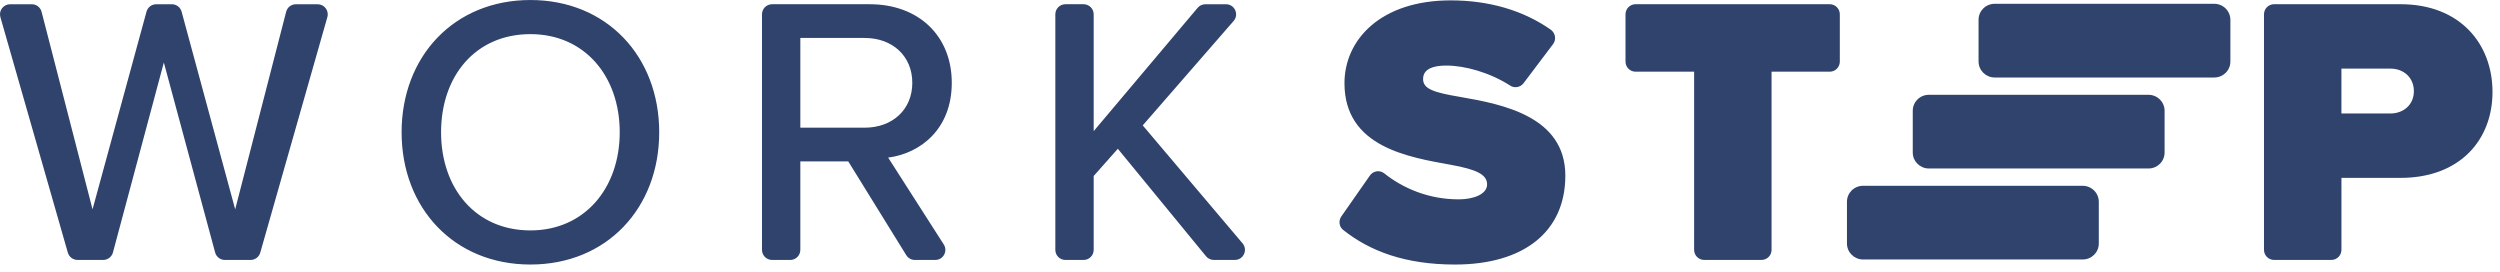
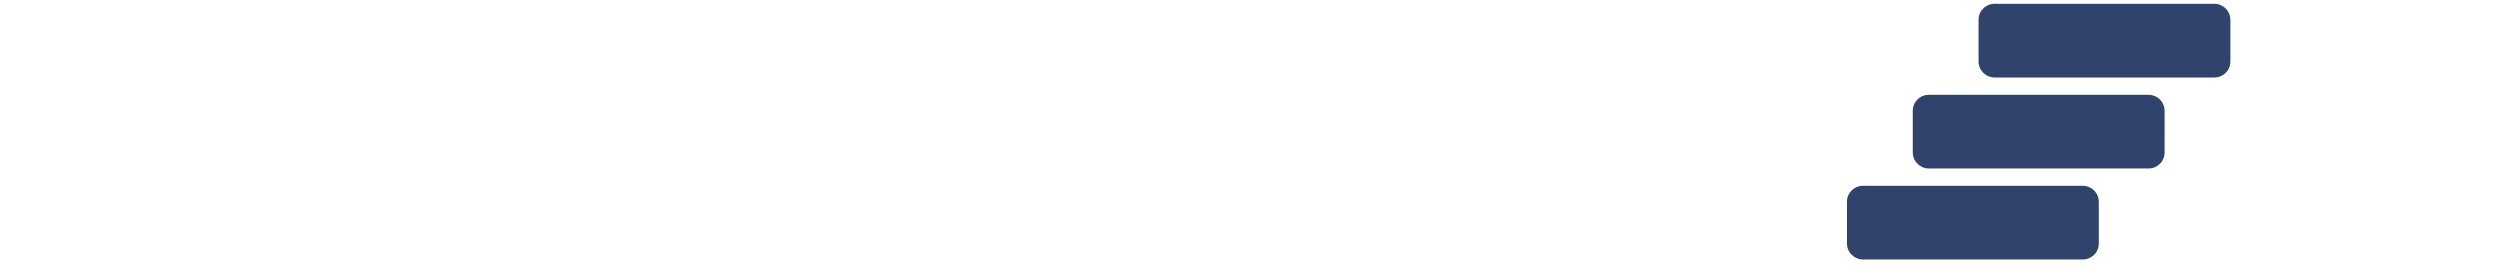
<svg xmlns="http://www.w3.org/2000/svg" height="17" viewBox="0 0 156 17" width="156">
  <g fill="#2f436d" fill-rule="evenodd" transform="">
-     <path d="m149.167 4.282h-3.062v2.799h3.062c.813 0 1.459-.55 1.459-1.388 0-.861-.646-1.411-1.459-1.411zm-7.894-3.389c0-.348.281-.63.63-.63h7.887c3.732 0 5.742 2.488 5.742 5.478 0 2.966-2.01 5.359-5.742 5.359h-3.684v4.49c0 .348-.281.63-.63.63h-3.573c-.348 0-.63-.282-.63-.63zm-35.559 3.581h-3.652c-.348 0-.63-.282-.63-.63v-2.951c0-.348.281-.63.63-.63h12.113c.348 0 .63.282.63.63v2.951c0 .348-.281.63-.63.63h-3.629v11.116c0 .348-.281.63-.63.63h-3.573c-.348 0-.63-.282-.63-.63zm-20.233 6.48c.207-.295.616-.36.898-.135 1.172.934 2.772 1.621 4.645 1.621.909 0 1.771-.311 1.771-.933 0-.622-.67-.933-2.249-1.22-2.632-.479-6.651-1.1-6.651-5.096 0-2.703 2.25-5.167 6.627-5.167 2.36 0 4.504.608 6.238 1.823.297.208.37.616.152.905l-1.84 2.437c-.193.257-.555.332-.825.159-1.306-.838-2.857-1.256-3.987-1.256-1.196 0-1.459.431-1.459.837 0 .623.646.838 2.345 1.125 2.631.454 6.531 1.22 6.531 4.904 0 3.516-2.607 5.55-6.889 5.55-3.115 0-5.324-.844-6.979-2.164-.254-.203-.295-.575-.108-.841zm-15.728-1.671-1.507 1.699v4.609c0 .348-.281.63-.63.63h-1.133c-.348 0-.63-.282-.63-.63v-14.697c0-.348.281-.63.63-.63h1.133c.348 0 .63.282.63.63v7.289l6.486-7.694c.12-.142.295-.224.481-.224h1.291c.54 0 .829.635.475 1.043l-5.672 6.516 6.229 7.36c.346.409.055 1.036-.481 1.036h-1.312c-.188 0-.367-.085-.486-.23zm-15.792-6.914h-4.02v5.598h4.02c1.723 0 2.967-1.124 2.967-2.799 0-1.674-1.244-2.799-2.967-2.799zm-1.029 7.703h-2.991v5.519c0 .348-.281.63-.63.63h-1.132c-.348 0-.63-.282-.63-.63v-14.697c0-.348.281-.63.63-.63h6.092c3.039 0 5.12 1.962 5.12 4.904 0 2.871-1.937 4.402-3.97 4.666l3.469 5.418c.269.419-.031.969-.53.969h-1.273c-.218 0-.421-.113-.535-.298zm-19.834-7.942c-3.421 0-5.575 2.608-5.575 6.124 0 3.493 2.153 6.124 5.575 6.124 3.373 0 5.573-2.631 5.573-6.124 0-3.516-2.201-6.124-5.573-6.124zm0-2.129c4.76 0 8.037 3.516 8.037 8.253 0 4.737-3.277 8.253-8.037 8.253-4.761 0-8.038-3.516-8.038-8.253 0-4.737 3.278-8.253 8.038-8.253zm-22.874 3.899-3.176 11.853c-.074.275-.323.467-.608.467h-1.601c-.281 0-.528-.186-.606-.456l-4.209-14.696c-.115-.402.187-.803.605-.803h1.357c.288 0 .538.195.609.472l3.18 12.326 3.367-12.334c.075-.274.323-.464.608-.464h.975c.285 0 .533.191.608.465l3.343 12.333 3.18-12.326c.071-.278.322-.472.609-.472h1.358c.418 0 .72.4.605.802l-4.187 14.697c-.077.27-.324.457-.606.457h-1.602c-.285 0-.533-.191-.608-.465z" />
    <path d="m123.462 3.838v-2.603c0-.557.451-.998 1.007-.998h13.7c.554 0 1.007.447 1.007.998v2.603c0 .557-.451.998-1.007.998h-13.7c-.554 0-1.007-.447-1.007-.998zm-4.106 5.678v-2.603c0-.557.451-.998 1.007-.998h13.701c.554 0 1.007.447 1.007.998v2.603c0 .557-.451.998-1.007.998h-13.701c-.554 0-1.007-.447-1.007-.998zm-4.106 5.678v-2.603c0-.557.451-.998 1.007-.998h13.701c.554 0 1.007.447 1.007.998v2.603c0 .557-.451.998-1.007.998h-13.701c-.554 0-1.007-.447-1.007-.998z" />
  </g>
</svg>